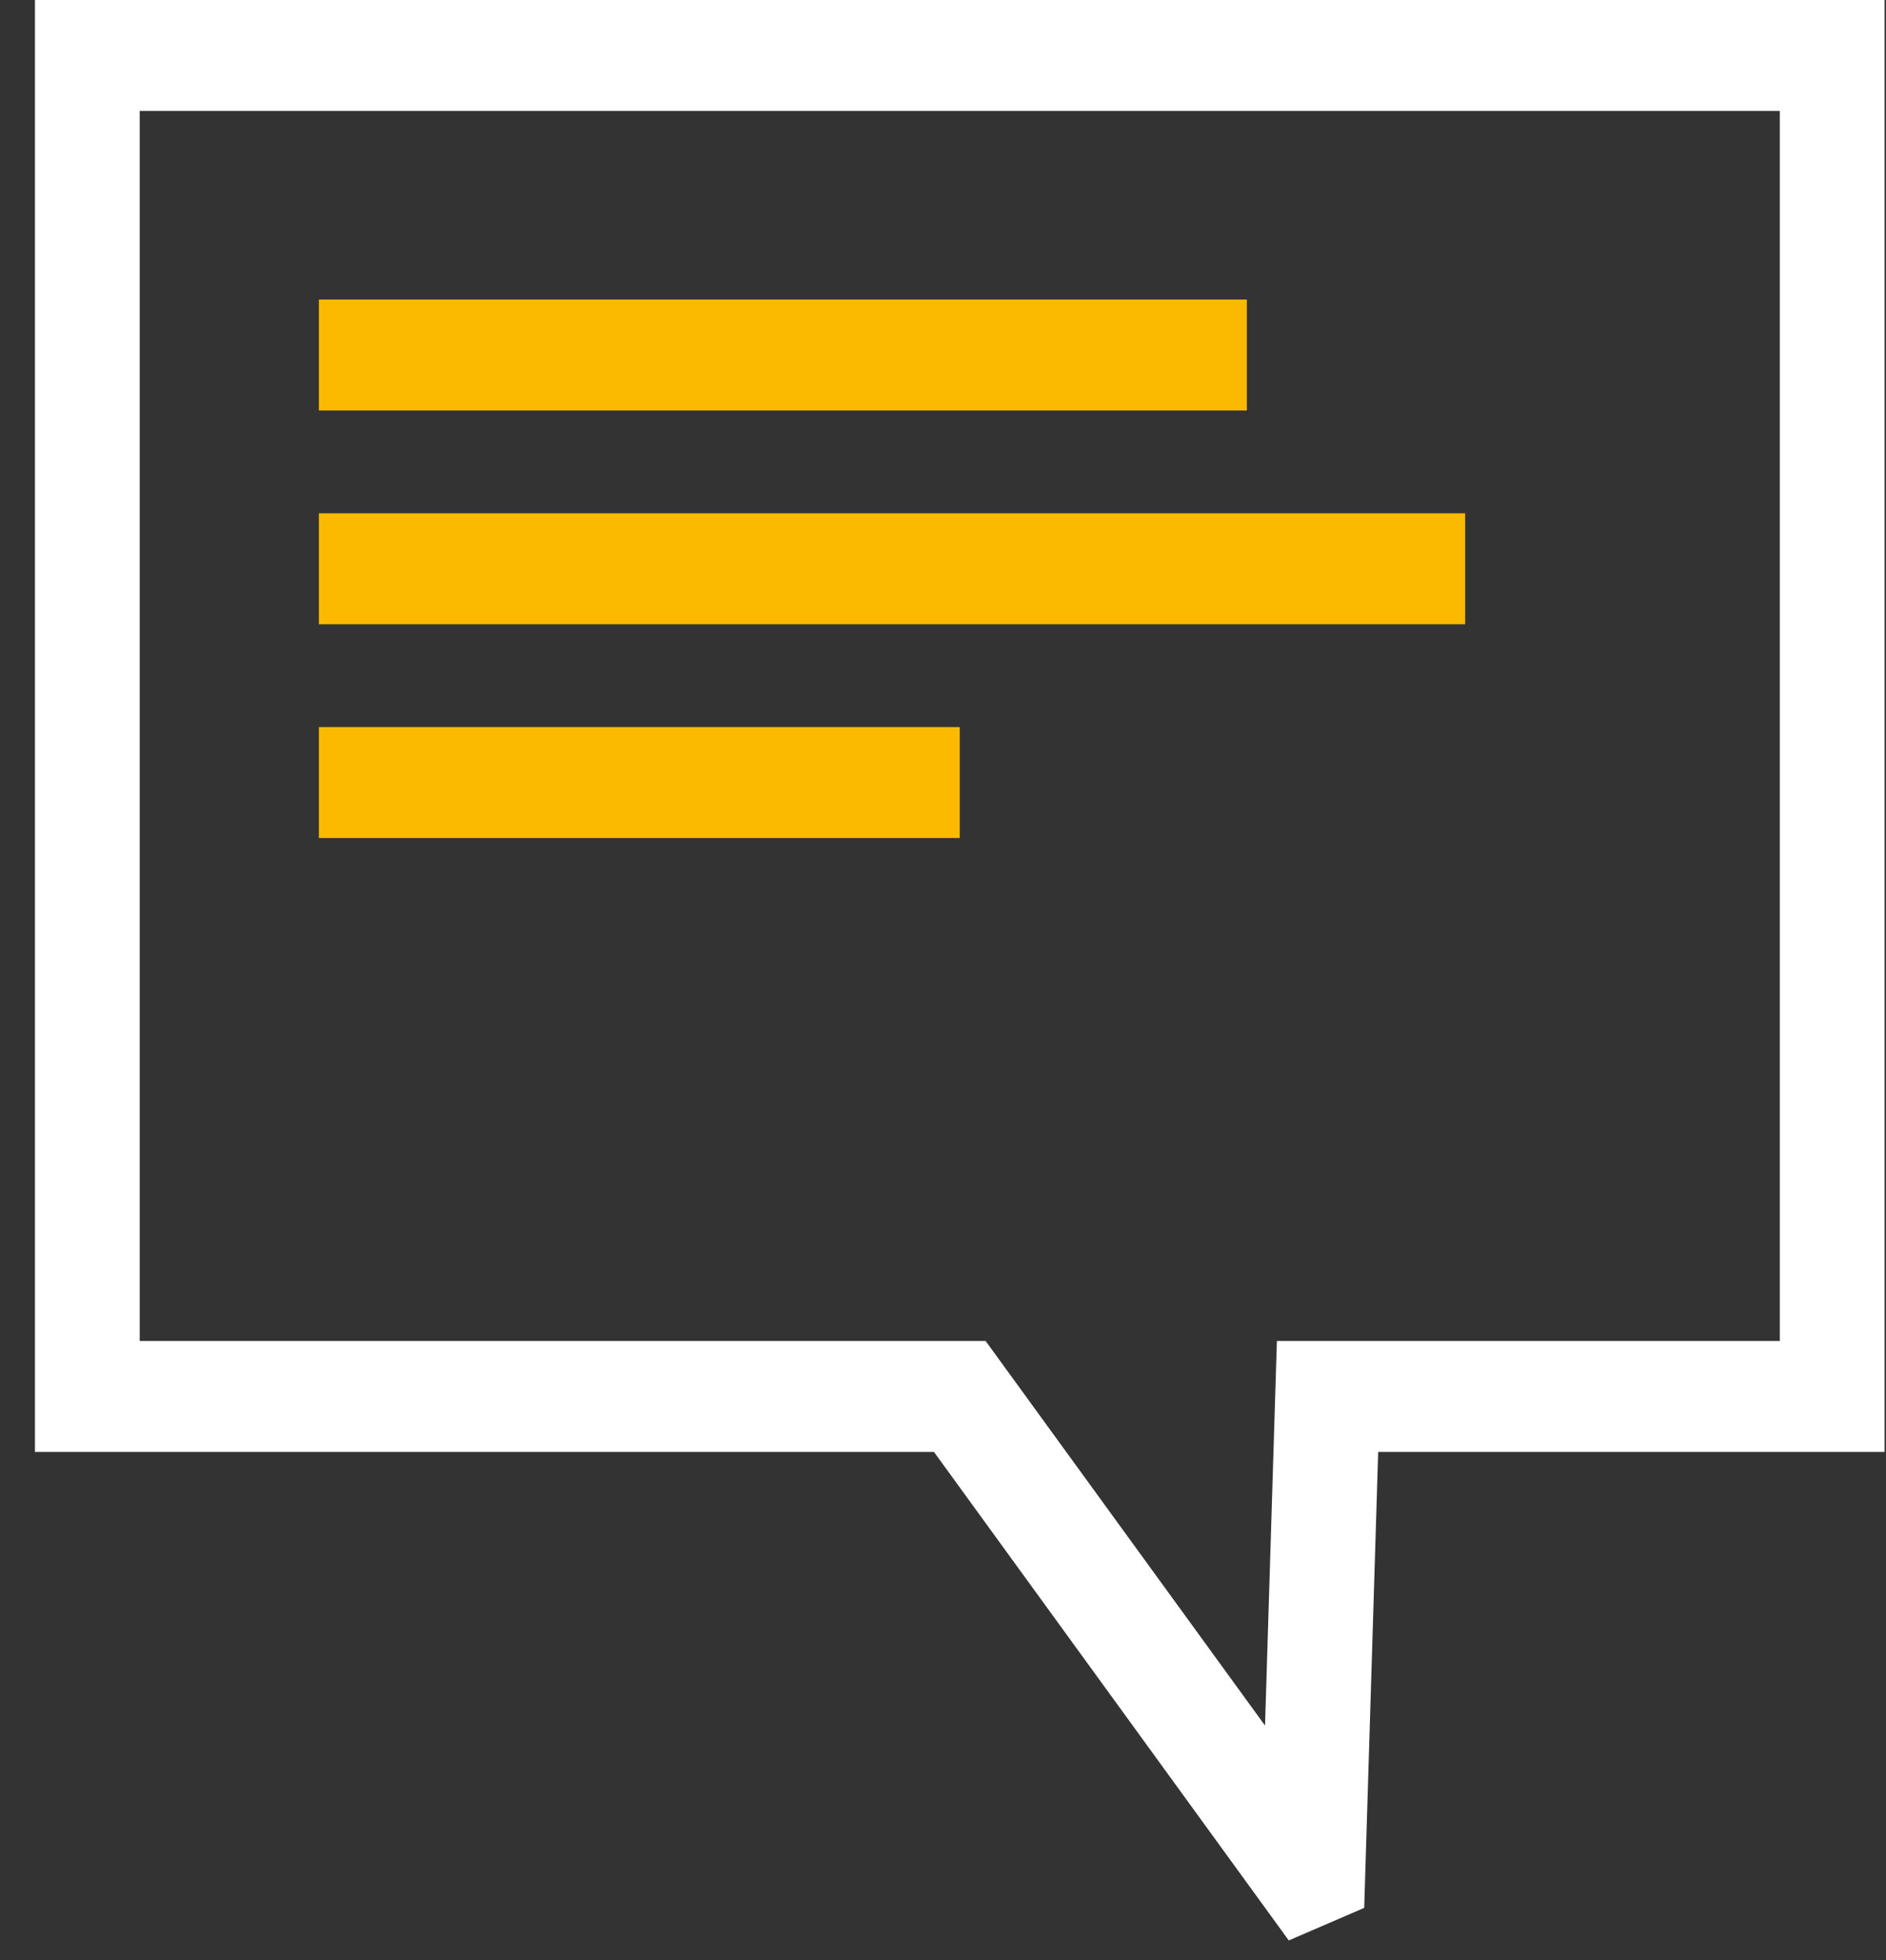
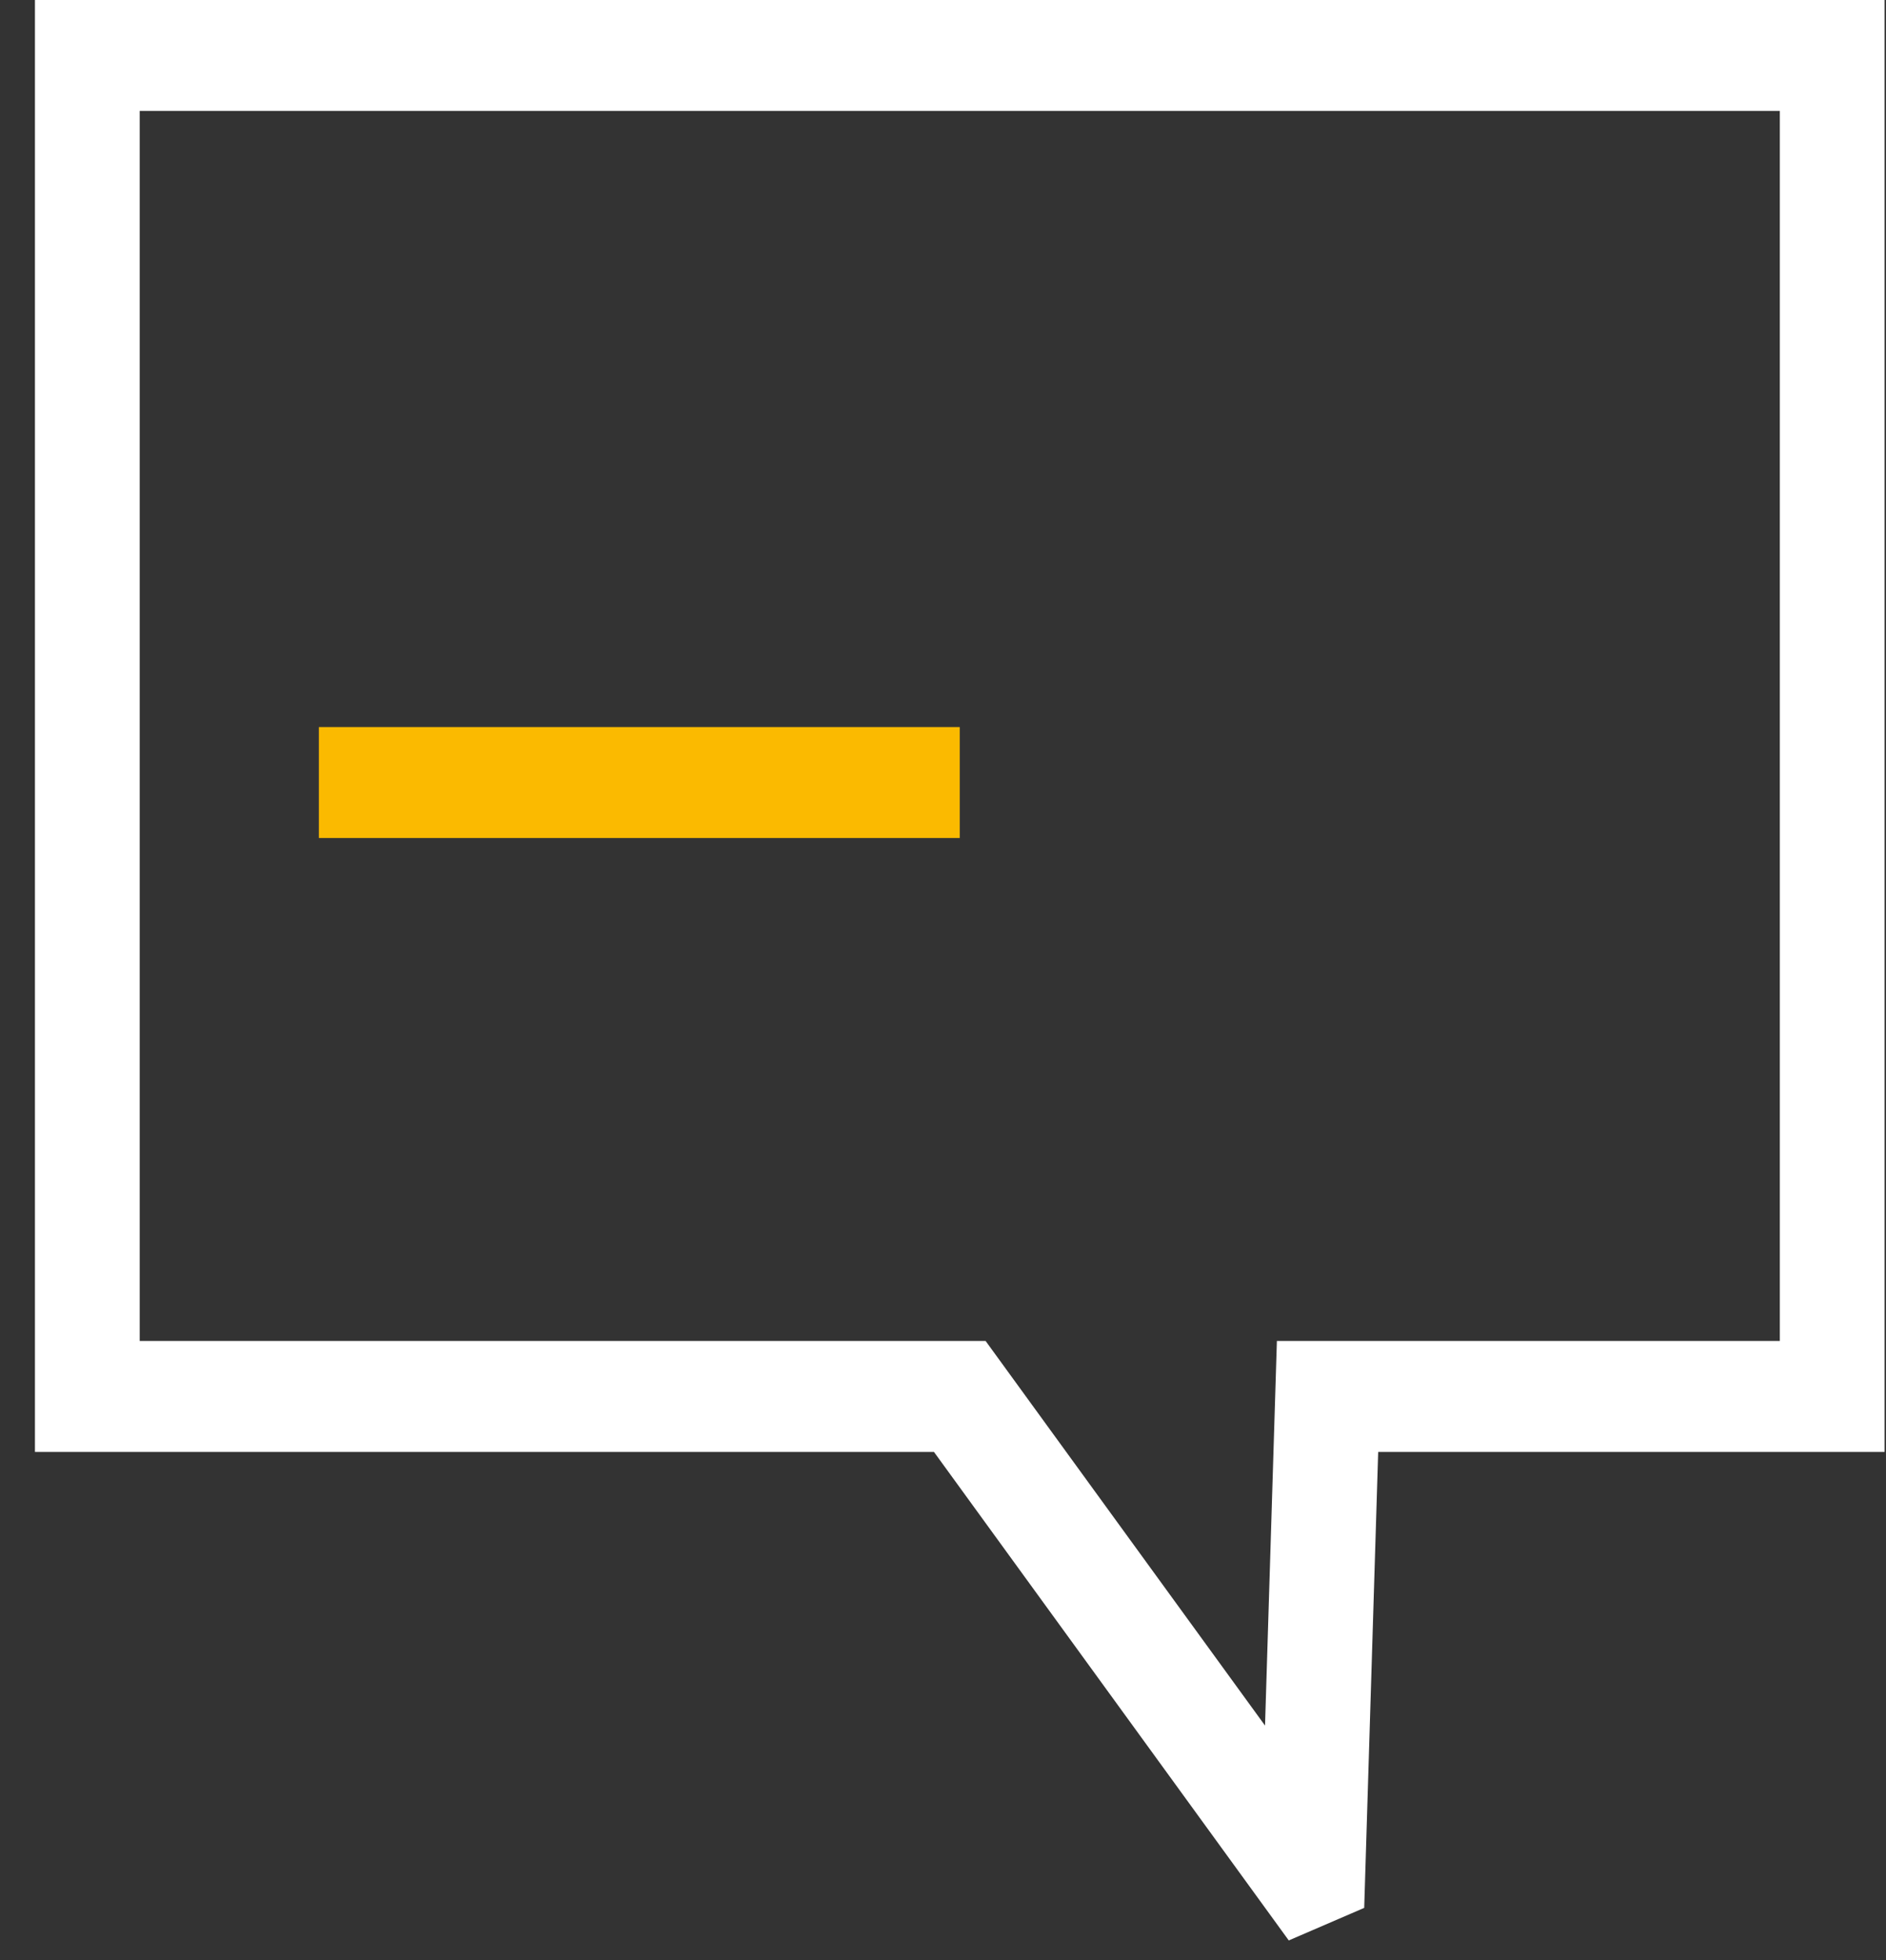
<svg xmlns="http://www.w3.org/2000/svg" width="51" height="53" viewBox="0 0 51 53" fill="none">
  <rect x="0" y="0" width="51" height="53" fill="#333333" stroke="none" />
  <path d="M34.85 52.47L25.255 39.26H0.945V0H50.962V39.26H37.268L36.89 51.59L34.85 52.47ZM3.778 36.26H26.652L34.208 46.66L34.529 36.26H48.129V3H3.778V36.26Z" fill="white" />
-   <path d="M33.717 8.1H8.623V11.1H33.717V8.1Z" fill="#FBBA00" />
-   <path d="M39.62 13.88H8.623V16.88H39.62V13.88Z" fill="#FBBA00" />
+   <path d="M33.717 8.1H8.623V11.1V8.1Z" fill="#FBBA00" />
  <path d="M25.953 19.66H8.623V22.66H25.953V19.66Z" fill="#FBBA00" />
</svg>